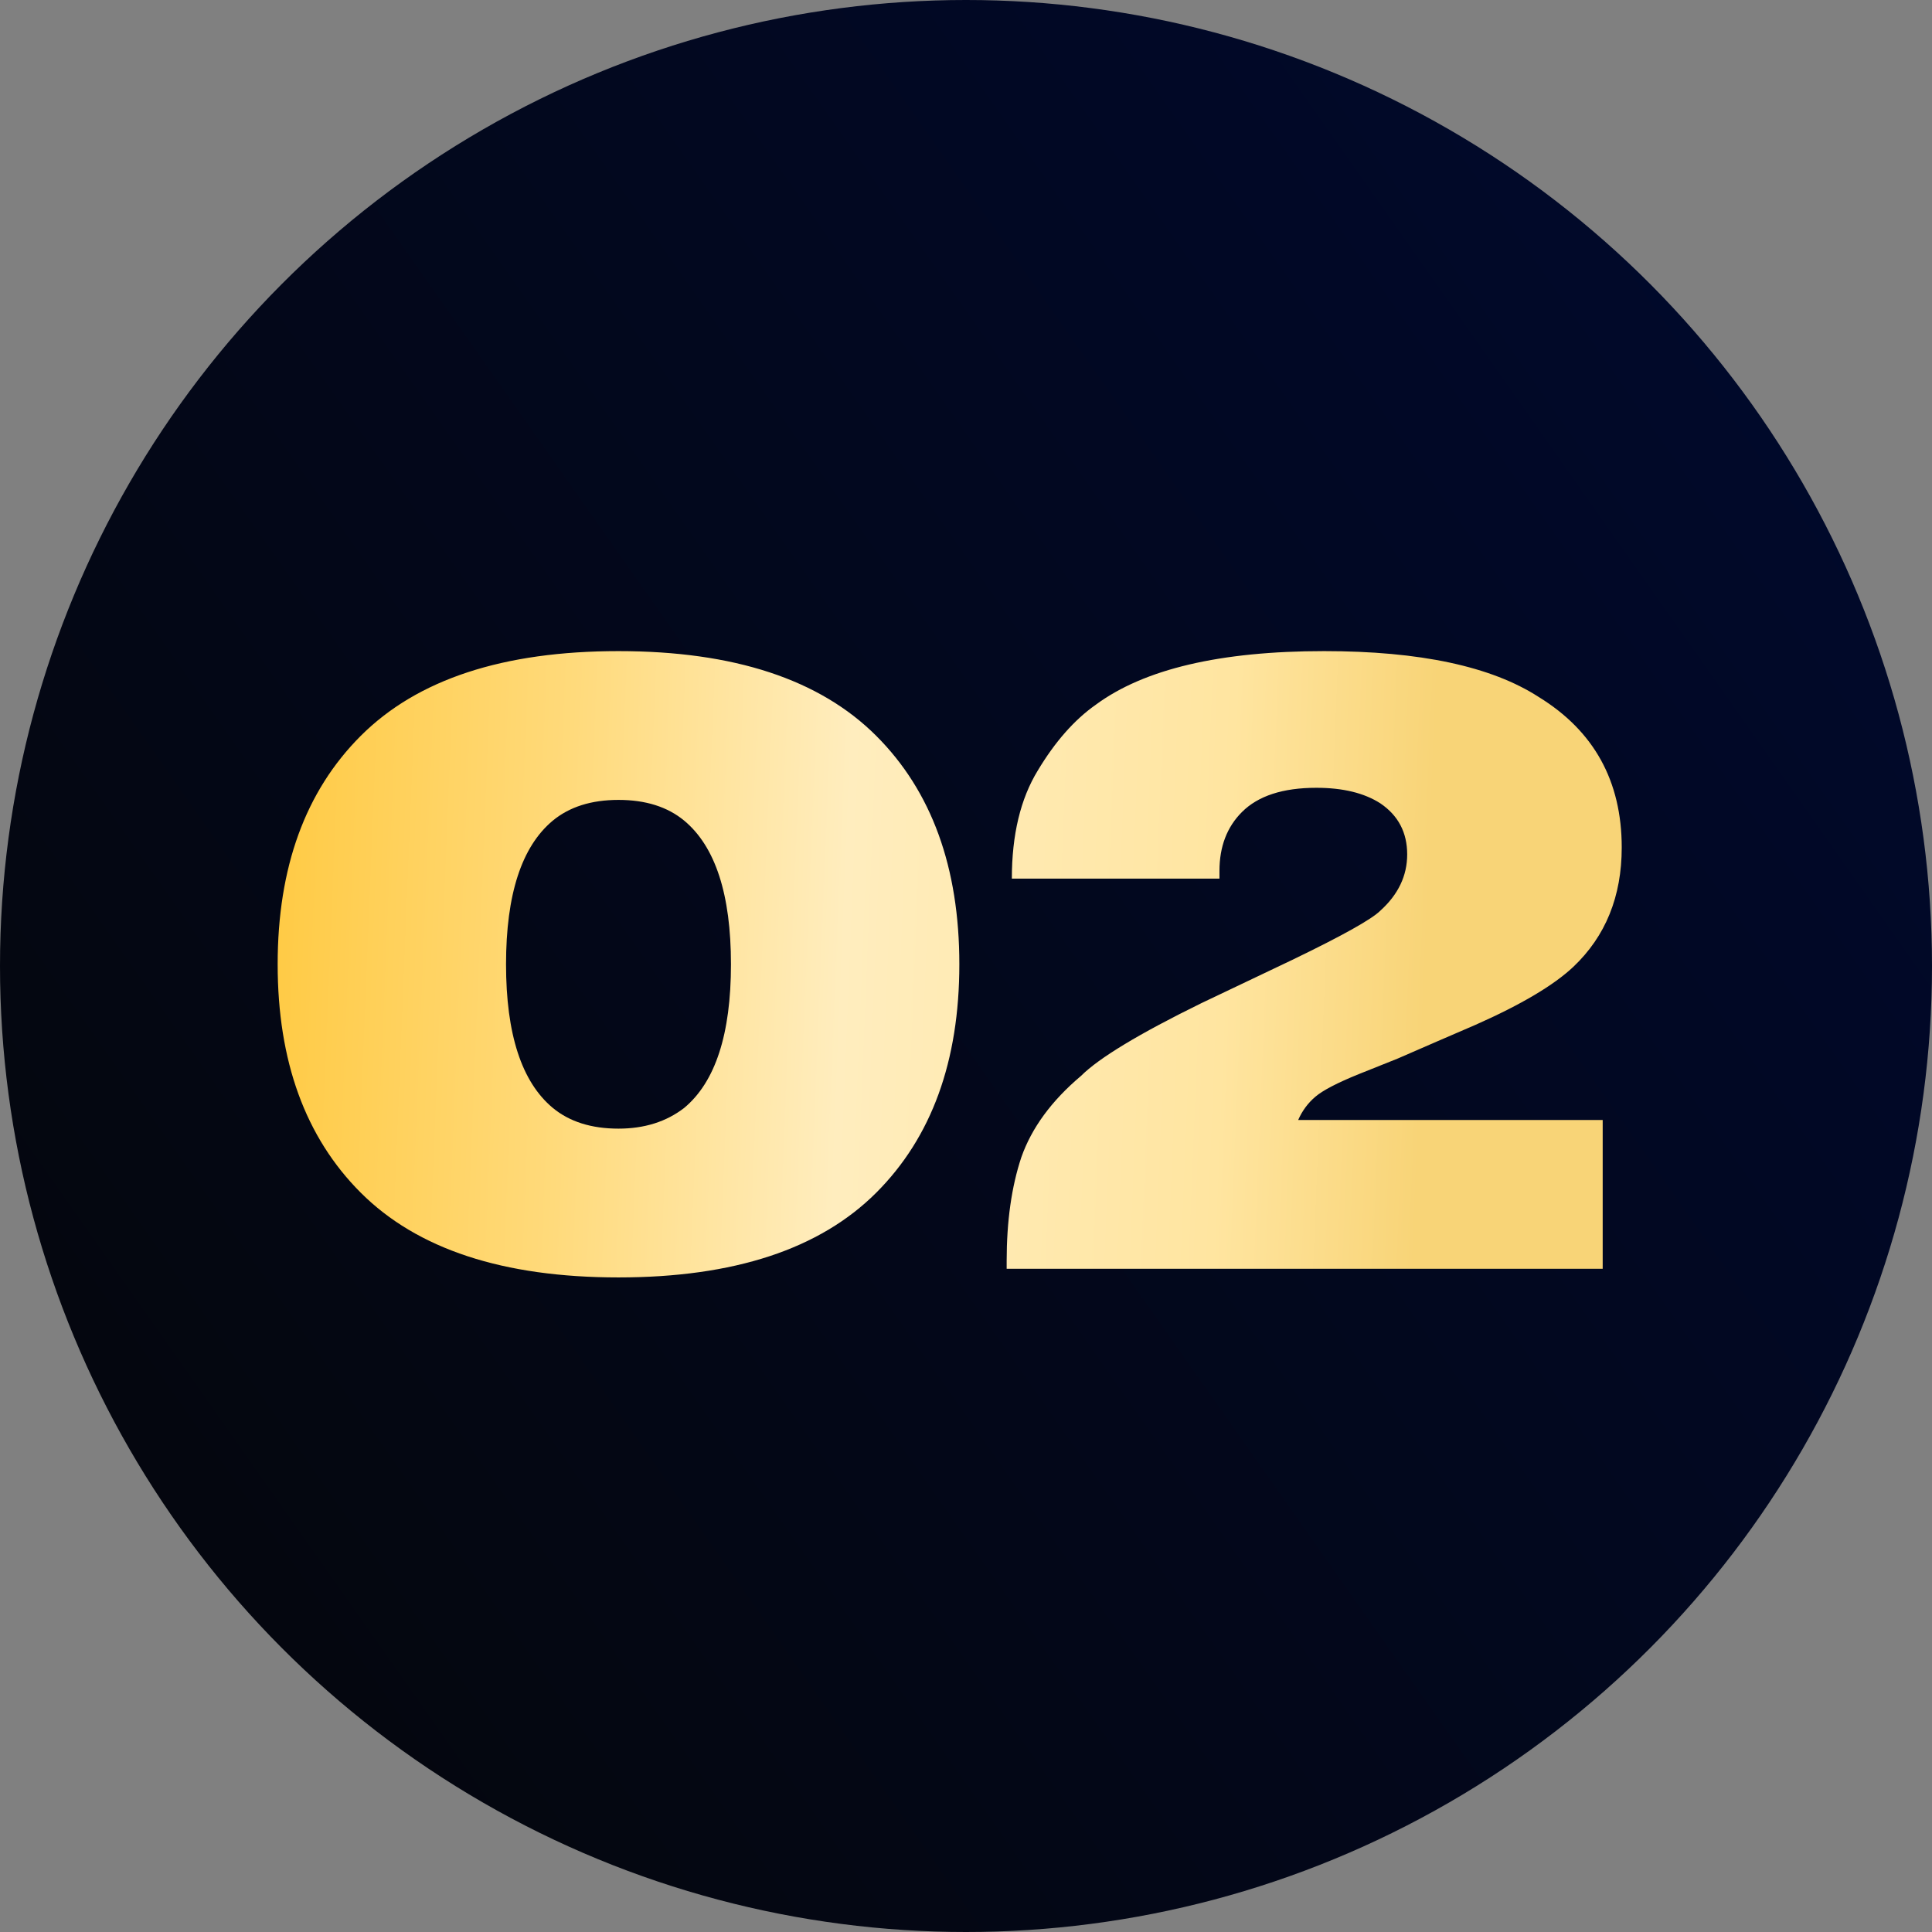
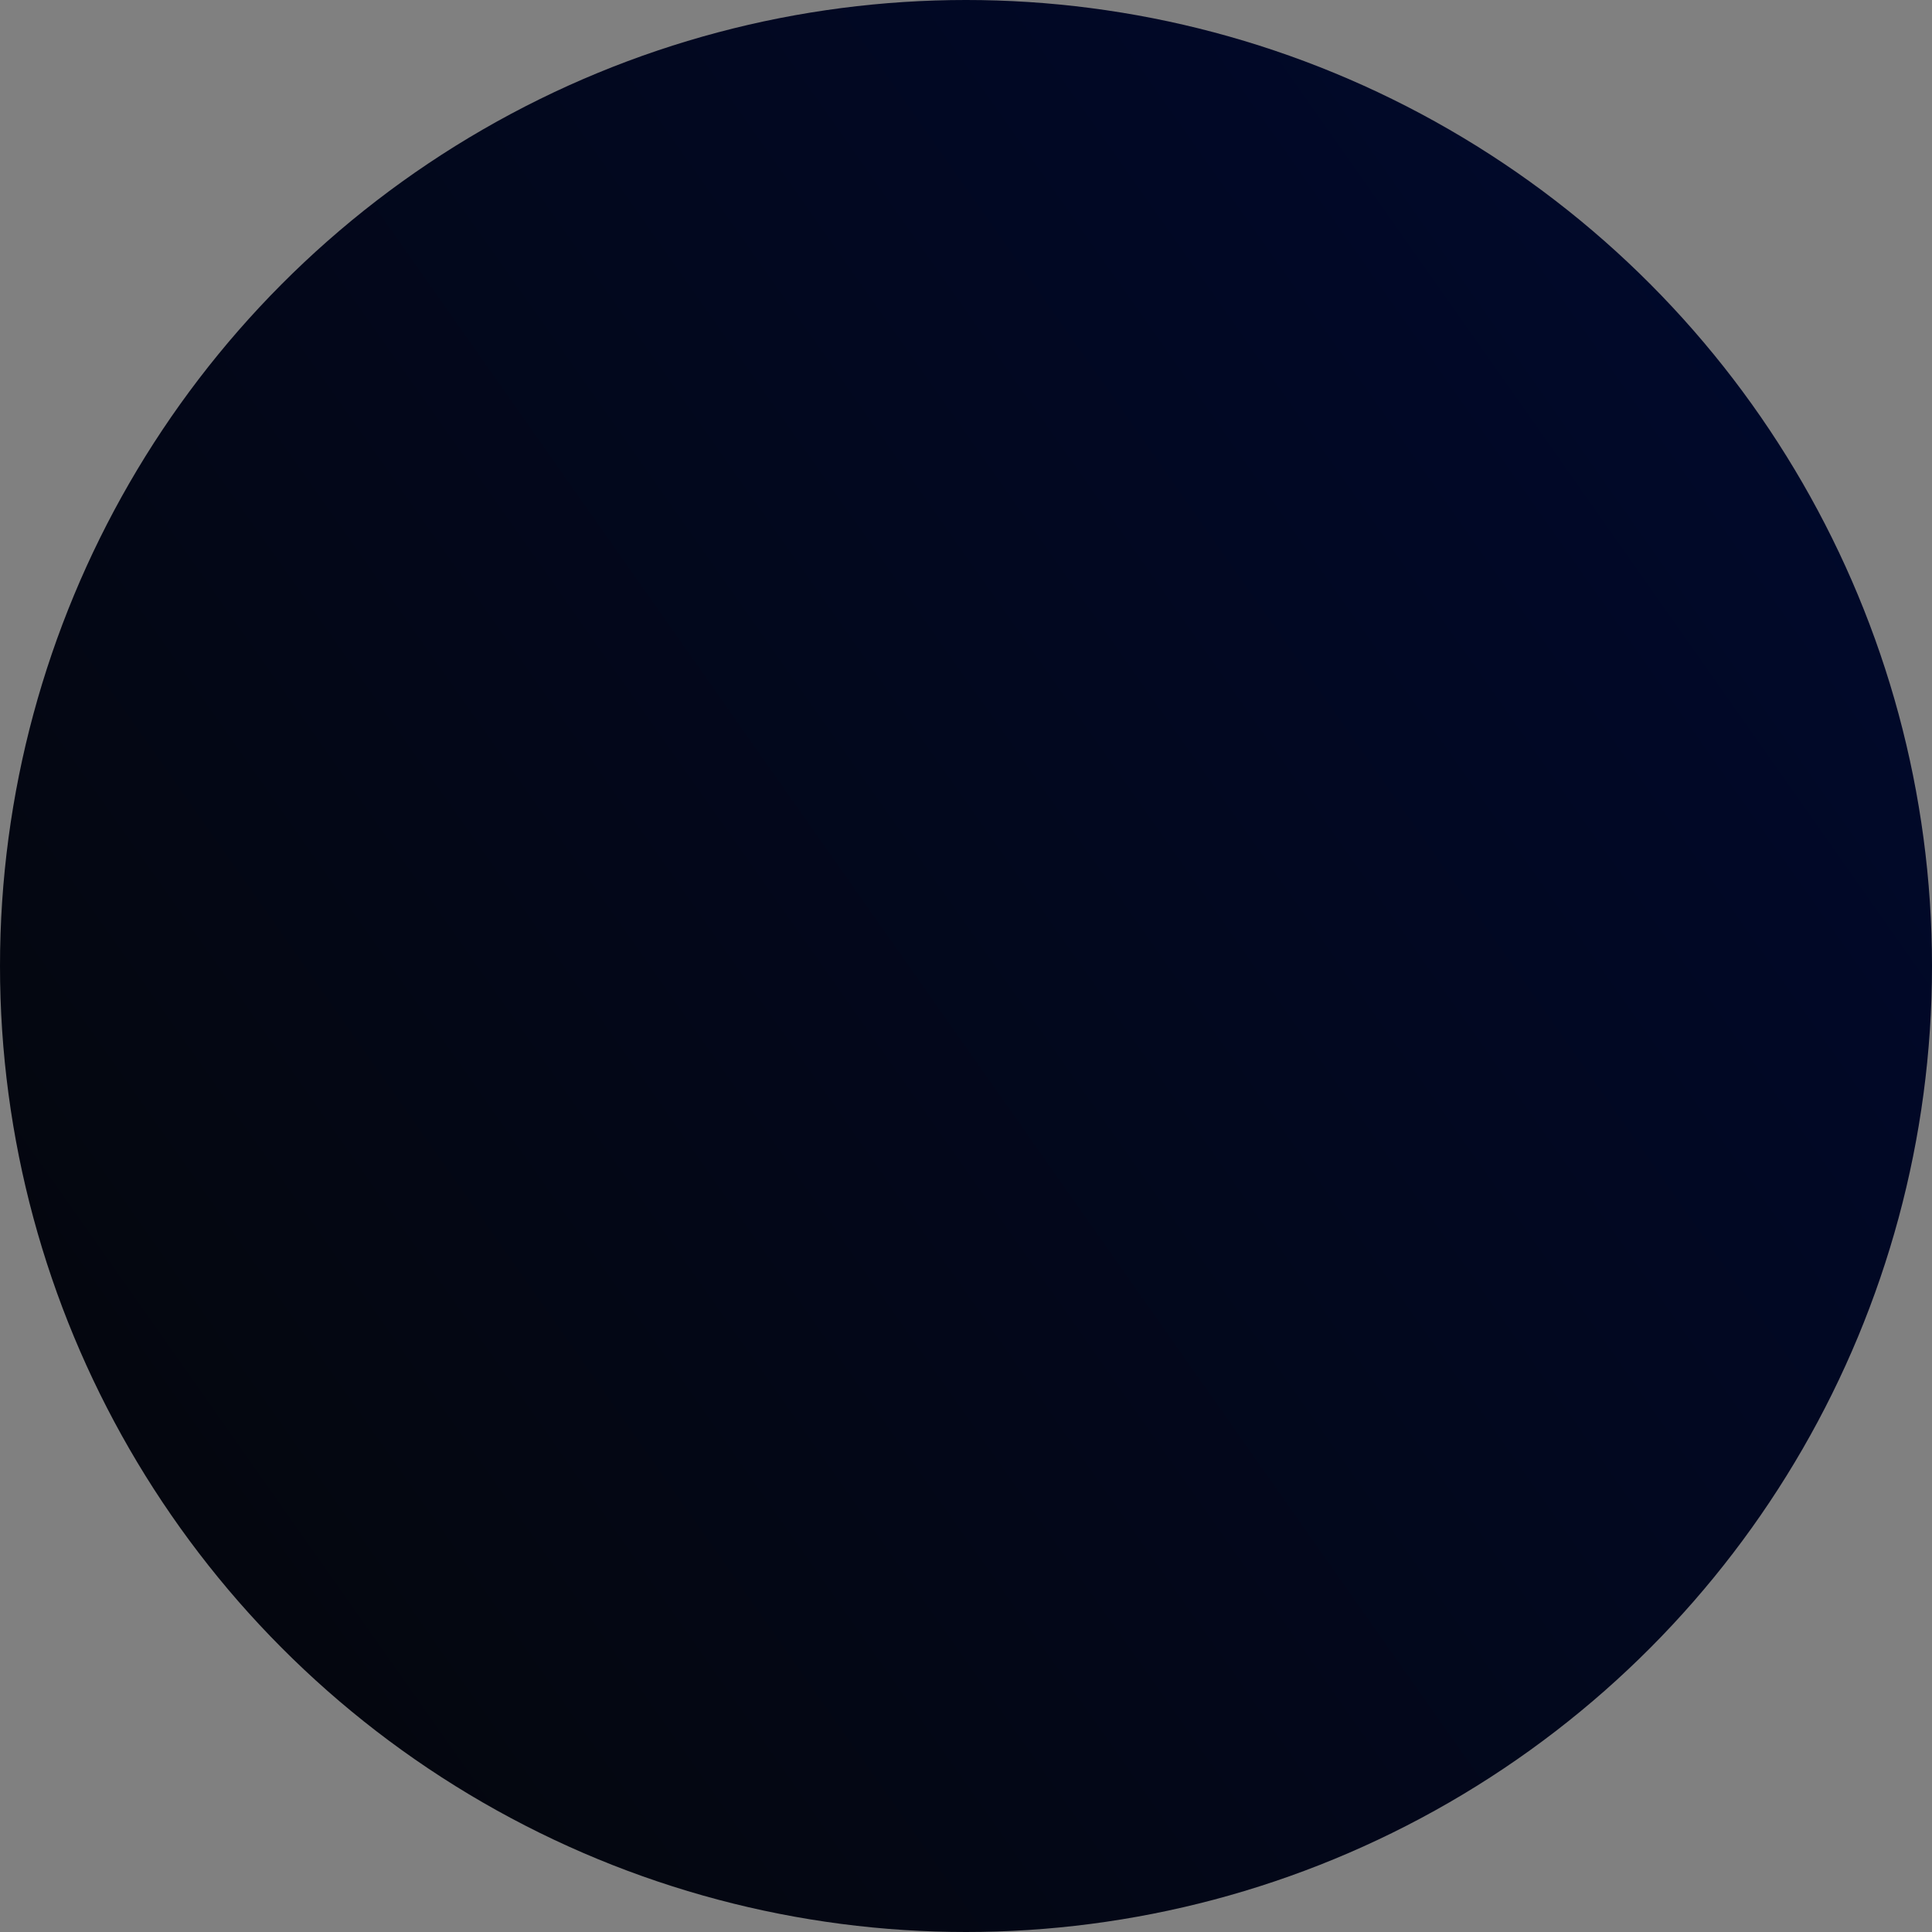
<svg xmlns="http://www.w3.org/2000/svg" width="67" height="67" viewBox="0 0 67 67" fill="none">
  <rect x="0" y="0" width="67" height="67" fill="#808080" stroke="none" />
  <circle cx="33.5" cy="33.5" r="33.5" fill="url(#paint0_linear_30_9)" />
-   <path d="M12.509 25.52C14.469 23.56 17.449 22.58 21.449 22.58C25.449 22.58 28.429 23.56 30.389 25.52C32.309 27.44 33.269 30.08 33.269 33.44C33.269 36.8 32.309 39.44 30.389 41.36C28.429 43.32 25.449 44.3 21.449 44.3C17.449 44.3 14.469 43.32 12.509 41.36C10.589 39.44 9.629 36.8 9.629 33.44C9.629 30.08 10.589 27.44 12.509 25.52ZM23.729 28.46C23.149 27.98 22.389 27.74 21.449 27.74C20.509 27.74 19.749 27.98 19.169 28.46C18.089 29.36 17.549 31.02 17.549 33.44C17.549 35.86 18.089 37.52 19.169 38.42C19.749 38.9 20.509 39.14 21.449 39.14C22.349 39.14 23.109 38.9 23.729 38.42C24.809 37.52 25.349 35.86 25.349 33.44C25.349 31.02 24.809 29.36 23.729 28.46ZM55.58 38.84V44H34.91V43.73C34.91 42.35 35.08 41.15 35.42 40.13C35.78 39.11 36.47 38.17 37.49 37.31C38.11 36.69 39.5 35.85 41.66 34.79L44.81 33.29C46.55 32.45 47.57 31.88 47.87 31.58C48.49 31.02 48.8 30.37 48.8 29.63C48.8 28.87 48.49 28.28 47.87 27.86C47.31 27.5 46.57 27.32 45.65 27.32C44.49 27.32 43.63 27.6 43.07 28.16C42.55 28.68 42.29 29.36 42.29 30.2V30.47H35.09C35.09 28.95 35.39 27.7 35.99 26.72C36.59 25.72 37.26 24.96 38 24.44C39.68 23.2 42.32 22.58 45.92 22.58C49.24 22.58 51.72 23.11 53.36 24.17C55.28 25.35 56.24 27.09 56.24 29.39C56.24 31.09 55.68 32.47 54.56 33.53C53.88 34.17 52.75 34.84 51.17 35.54L49.85 36.11L48.47 36.71L47.12 37.25C46.38 37.55 45.88 37.81 45.62 38.03C45.36 38.25 45.16 38.52 45.02 38.84H55.58Z" fill="url(#paint1_linear_30_9)" />
  <defs>
    <linearGradient id="paint0_linear_30_9" x1="2.699" y1="67" x2="72.788" y2="17.702" gradientUnits="userSpaceOnUse">
      <stop stop-color="#05060A" />
      <stop offset="1" stop-color="#00092D" />
    </linearGradient>
    <linearGradient id="paint1_linear_30_9" x1="9" y1="21.997" x2="56.848" y2="23.952" gradientUnits="userSpaceOnUse">
      <stop stop-color="#FFC940" />
      <stop offset="0.229" stop-color="#FFDA7B" />
      <stop offset="0.432" stop-color="#FFEDBE" />
      <stop offset="0.708" stop-color="#FFE5A0" />
      <stop offset="0.854" stop-color="#F8D477" />
      <stop offset="1" stop-color="#F8D477" />
      <stop offset="1" stop-color="#FFE5A0" />
    </linearGradient>
  </defs>
</svg>